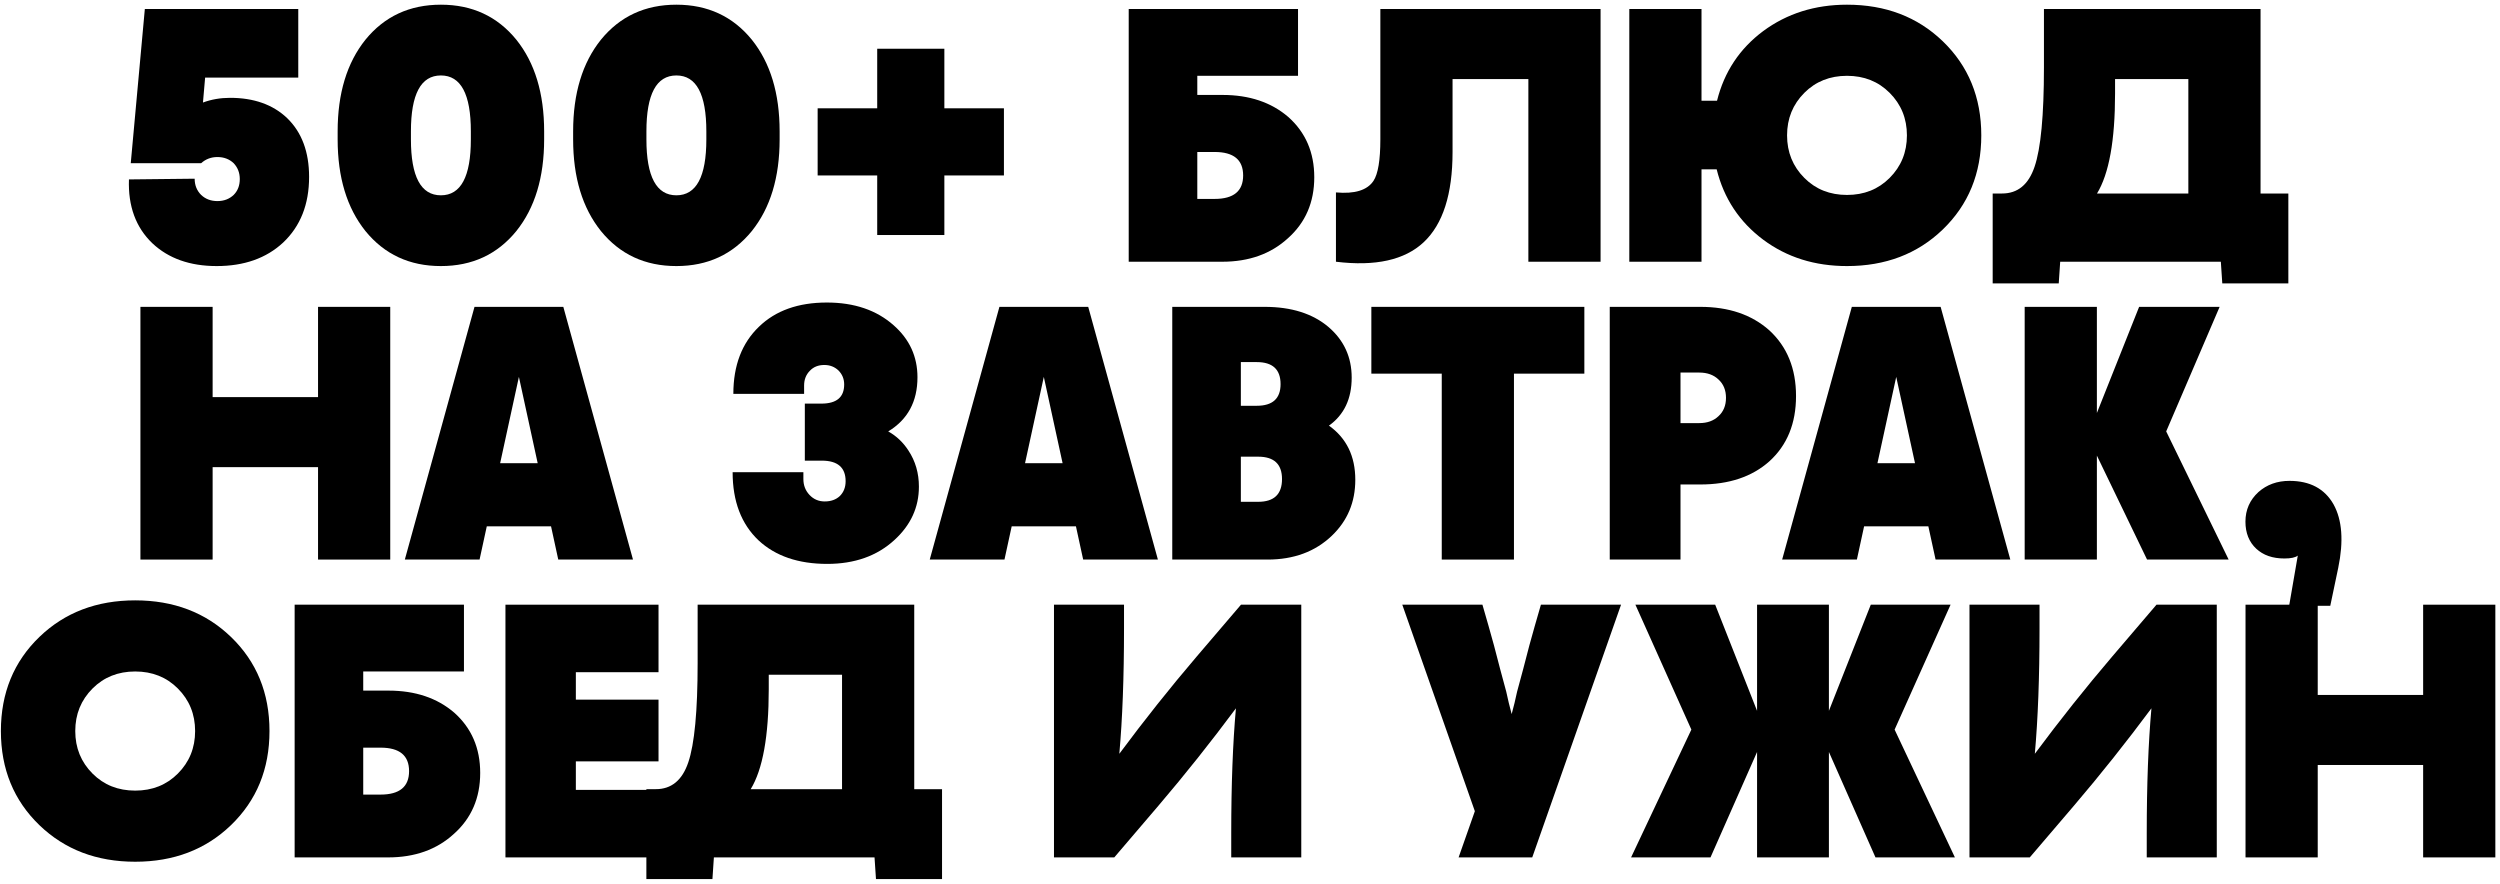
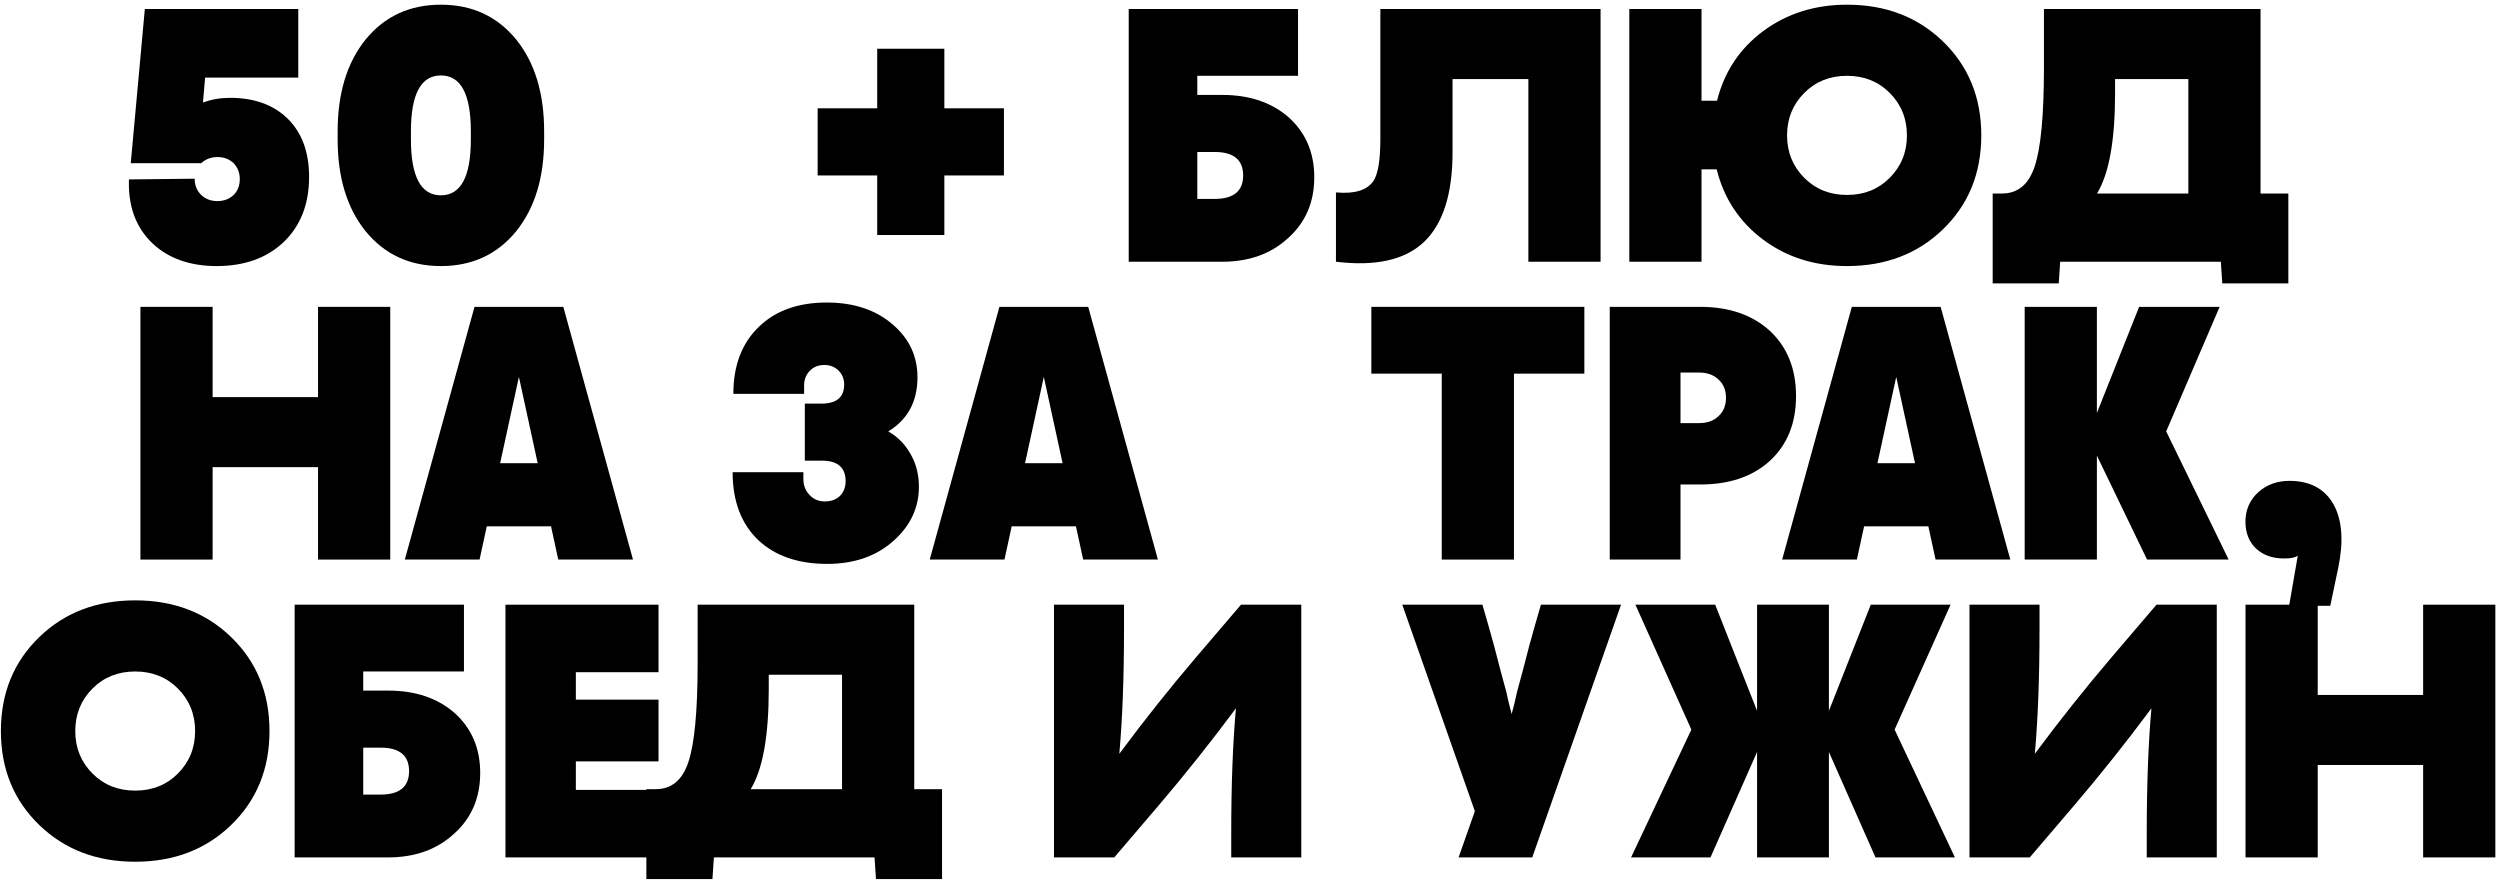
<svg xmlns="http://www.w3.org/2000/svg" width="277" height="98" viewBox="0 0 277 98" fill="none">
  <path d="M268.484 67H276.484V95H268.484V84.76H256.804V95H248.804V67H256.804V77H268.484V67Z" fill="#0F4128" style="fill:#0F4128;fill:color(display-p3 0.059 0.255 0.157);fill-opacity:1;" />
  <path d="M234.019 72.76L238.939 67H245.619V95H237.859V92.32C237.859 86.96 238.033 82.347 238.379 78.48C235.606 82.213 232.753 85.8 229.819 89.24L224.899 95H218.219V67H225.979V69.68C225.979 75.04 225.806 79.653 225.459 83.52C228.233 79.787 231.086 76.2 234.019 72.76Z" fill="#0F4128" style="fill:#0F4128;fill:color(display-p3 0.059 0.255 0.157);fill-opacity:1;" />
  <path d="M209.923 80.84L216.603 95H207.803L202.643 83.32V95H194.683V83.32L189.523 95H180.723L187.403 80.84L181.203 67H190.043L194.683 78.76V67H202.643V78.76L207.283 67H216.123L209.923 80.84Z" fill="#0F4128" style="fill:#0F4128;fill:color(display-p3 0.059 0.255 0.157);fill-opacity:1;" />
  <path d="M163.413 89.88L155.373 67H164.253L164.933 69.36C165.306 70.64 165.733 72.227 166.213 74.12L166.893 76.64L167.173 77.88L167.493 79.12L167.813 77.88L168.093 76.64L168.773 74.12C169.253 72.227 169.679 70.64 170.053 69.36L170.733 67H179.613L169.773 95H161.613L163.413 89.88Z" fill="#0F4128" style="fill:#0F4128;fill:color(display-p3 0.059 0.255 0.157);fill-opacity:1;" />
  <path d="M132.581 72.76L137.501 67H144.181V95H136.421V92.32C136.421 86.96 136.594 82.347 136.941 78.48C134.167 82.213 131.314 85.8 128.381 89.24L123.461 95H116.781V67H124.541V69.68C124.541 75.04 124.367 79.653 124.021 83.52C126.794 79.787 129.647 76.2 132.581 72.76Z" fill="#0F4128" style="fill:#0F4128;fill:color(display-p3 0.059 0.255 0.157);fill-opacity:1;" />
  <path d="M79.098 95L78.938 97.4H71.618V87.44H72.658C74.391 87.44 75.591 86.453 76.258 84.48C76.951 82.453 77.298 78.787 77.298 73.48V67H101.298V87.44H104.378V97.4H97.058L96.898 95H79.098ZM93.298 87.44V74.76H85.178V76.36C85.178 81.56 84.511 85.253 83.178 87.44H93.298Z" fill="#0F4128" style="fill:#0F4128;fill:color(display-p3 0.059 0.255 0.157);fill-opacity:1;" />
  <path d="M56.004 95V67H72.964V74.48H63.804V77.52H72.964V84.36H63.804V87.52H72.964V95H56.004Z" fill="#0F4128" style="fill:#0F4128;fill:color(display-p3 0.059 0.255 0.157);fill-opacity:1;" />
  <path d="M32.646 67H51.406V74.4H40.246V76.52H43.046C46.006 76.52 48.433 77.333 50.326 78.96C52.246 80.667 53.206 82.893 53.206 85.64C53.206 88.413 52.233 90.667 50.286 92.4C48.393 94.133 45.966 95 43.006 95H32.646V67ZM40.246 82.84V88.04H42.166C44.273 88.04 45.326 87.173 45.326 85.44C45.326 83.707 44.273 82.84 42.166 82.84H40.246Z" fill="#0F4128" style="fill:#0F4128;fill:color(display-p3 0.059 0.255 0.157);fill-opacity:1;" />
  <path d="M14.979 95.48C10.713 95.48 7.179 94.133 4.379 91.44C1.526 88.693 0.099 85.213 0.099 81C0.099 76.787 1.526 73.307 4.379 70.56C7.179 67.867 10.713 66.52 14.979 66.52C19.246 66.52 22.779 67.867 25.579 70.56C28.433 73.307 29.859 76.787 29.859 81C29.859 85.213 28.433 88.693 25.579 91.44C22.779 94.133 19.246 95.48 14.979 95.48ZM14.979 87.6C16.873 87.6 18.446 86.973 19.699 85.72C20.979 84.44 21.619 82.867 21.619 81C21.619 79.133 20.979 77.56 19.699 76.28C18.446 75.027 16.873 74.4 14.979 74.4C13.086 74.4 11.513 75.027 10.259 76.28C8.979 77.56 8.339 79.133 8.339 81C8.339 82.867 8.979 84.44 10.259 85.72C11.513 86.973 13.086 87.6 14.979 87.6Z" fill="#0F4128" style="fill:#0F4128;fill:color(display-p3 0.059 0.255 0.157);fill-opacity:1;" />
  <path d="M249.995 60.8C249.195 60.053 248.795 59.053 248.795 57.8C248.795 56.493 249.275 55.4 250.235 54.52C251.168 53.693 252.315 53.28 253.675 53.28C255.941 53.28 257.568 54.147 258.555 55.88C259.515 57.613 259.688 59.96 259.075 62.92L258.195 67.12H253.635L254.595 61.56C254.328 61.773 253.835 61.88 253.115 61.88C251.808 61.88 250.768 61.52 249.995 60.8Z" fill="#0F4128" style="fill:#0F4128;fill:color(display-p3 0.059 0.255 0.157);fill-opacity:1;" />
  <path d="M240.014 47.8L246.934 62H237.894L232.334 50.48V62H224.334V34H232.334V45.76L237.014 34H245.934L240.014 47.8Z" fill="#0F4128" style="fill:#0F4128;fill:color(display-p3 0.059 0.255 0.157);fill-opacity:1;" />
  <path d="M214.462 62L213.662 58.32H206.542L205.742 62H197.462L205.182 34H215.022L222.742 62H214.462ZM208.022 51.32H212.182L210.102 41.76L208.022 51.32Z" fill="#0F4128" style="fill:#0F4128;fill:color(display-p3 0.059 0.255 0.157);fill-opacity:1;" />
  <path d="M178.36 62V34H188.4C191.547 34 194.093 34.867 196.04 36.6C198.013 38.413 199 40.84 199 43.88C199 46.92 198.013 49.333 196.04 51.12C194.12 52.827 191.573 53.68 188.4 53.68H186.2V62H178.36ZM186.2 41.28V46.88H188.28C189.16 46.88 189.867 46.627 190.4 46.12C190.96 45.613 191.24 44.933 191.24 44.08C191.24 43.227 190.96 42.547 190.4 42.04C189.867 41.533 189.16 41.28 188.28 41.28H186.2Z" fill="#0F4128" style="fill:#0F4128;fill:color(display-p3 0.059 0.255 0.157);fill-opacity:1;" />
  <path d="M151.946 41.4V34H175.546V41.4H167.746V62H159.746V41.4H151.946Z" fill="#0F4128" style="fill:#0F4128;fill:color(display-p3 0.059 0.255 0.157);fill-opacity:1;" />
-   <path d="M129.887 34H140.127C143.087 34 145.447 34.747 147.207 36.24C148.913 37.707 149.767 39.573 149.767 41.84C149.767 44.187 148.927 45.96 147.247 47.16C149.193 48.547 150.167 50.547 150.167 53.16C150.167 55.64 149.3 57.707 147.567 59.36C145.727 61.12 143.353 62 140.447 62H129.887V34ZM137.487 40.12V44.96H139.247C141.007 44.96 141.887 44.16 141.887 42.56C141.887 40.933 141.007 40.12 139.247 40.12H137.487ZM137.487 50.6V55.6H139.407C141.167 55.6 142.047 54.76 142.047 53.08C142.047 51.427 141.167 50.6 139.407 50.6H137.487Z" fill="#0F4128" style="fill:#0F4128;fill:color(display-p3 0.059 0.255 0.157);fill-opacity:1;" />
  <path d="M120.015 62L119.215 58.32H112.095L111.295 62H103.015L110.735 34H120.575L128.295 62H120.015ZM113.575 51.32H117.735L115.655 41.76L113.575 51.32Z" fill="#0F4128" style="fill:#0F4128;fill:color(display-p3 0.059 0.255 0.157);fill-opacity:1;" />
  <path d="M89.175 44.72H91.015C92.695 44.72 93.535 44.013 93.535 42.6C93.535 41.987 93.322 41.467 92.895 41.04C92.469 40.64 91.948 40.44 91.335 40.44C90.668 40.44 90.135 40.653 89.735 41.08C89.308 41.507 89.095 42.053 89.095 42.72V43.64H81.255C81.255 40.493 82.202 38.013 84.095 36.2C85.935 34.413 88.442 33.52 91.615 33.52C94.655 33.52 97.122 34.36 99.015 36.04C100.775 37.587 101.655 39.507 101.655 41.8C101.655 44.493 100.575 46.493 98.415 47.8C99.322 48.307 100.069 49.013 100.655 49.92C101.429 51.093 101.815 52.427 101.815 53.92C101.815 56.213 100.909 58.187 99.095 59.84C97.175 61.6 94.695 62.48 91.655 62.48C88.455 62.48 85.922 61.613 84.055 59.88C82.135 58.067 81.175 55.547 81.175 52.32H89.015V53.08C89.015 53.773 89.242 54.36 89.695 54.84C90.148 55.32 90.709 55.56 91.375 55.56C92.069 55.56 92.629 55.36 93.055 54.96C93.482 54.533 93.695 53.987 93.695 53.32C93.695 51.8 92.815 51.04 91.055 51.04H89.175V44.72Z" fill="#0F4128" style="fill:#0F4128;fill:color(display-p3 0.059 0.255 0.157);fill-opacity:1;" />
  <path d="M61.855 62L61.056 58.32H53.935L53.136 62H44.855L52.575 34H62.416L70.135 62H61.855ZM55.416 51.32H59.575L57.495 41.76L55.416 51.32Z" fill="#0F4128" style="fill:#0F4128;fill:color(display-p3 0.059 0.255 0.157);fill-opacity:1;" />
  <path d="M35.239 34H43.239V62H35.239V51.76H23.559V62H15.559V34H23.559V44H35.239V34Z" fill="#0F4128" style="fill:#0F4128;fill:color(display-p3 0.059 0.255 0.157);fill-opacity:1;" />
  <path d="M228.269 29L228.109 31.4H220.789V21.44H221.829C223.562 21.44 224.762 20.453 225.429 18.48C226.122 16.453 226.469 12.787 226.469 7.48V1H250.469V21.44H253.549V31.4H246.229L246.069 29H228.269ZM242.469 21.44V8.76H234.349V10.36C234.349 15.56 233.682 19.253 232.349 21.44H242.469Z" fill="#0F4128" style="fill:#0F4128;fill:color(display-p3 0.059 0.255 0.157);fill-opacity:1;" />
  <path d="M204.647 0.52C208.913 0.52 212.447 1.867 215.247 4.56C218.1 7.307 219.527 10.787 219.527 15C219.527 19.213 218.1 22.693 215.247 25.44C212.447 28.133 208.913 29.48 204.647 29.48C201.073 29.48 197.98 28.507 195.367 26.56C192.727 24.587 191.007 21.987 190.207 18.76H188.527V29H180.527V1H188.527V11.16H190.247C191.047 7.96 192.753 5.387 195.367 3.44C198.007 1.493 201.1 0.52 204.647 0.52ZM204.647 21.6C206.54 21.6 208.113 20.973 209.367 19.72C210.647 18.44 211.287 16.867 211.287 15C211.287 13.133 210.647 11.56 209.367 10.28C208.113 9.027 206.54 8.4 204.647 8.4C202.753 8.4 201.18 9.027 199.927 10.28C198.647 11.56 198.007 13.133 198.007 15C198.007 16.867 198.647 18.44 199.927 19.72C201.18 20.973 202.753 21.6 204.647 21.6Z" fill="#0F4128" style="fill:#0F4128;fill:color(display-p3 0.059 0.255 0.157);fill-opacity:1;" />
  <path d="M148.023 21.32C150.103 21.507 151.49 21.08 152.183 20.04C152.69 19.267 152.943 17.733 152.943 15.44V1H177.343V29H169.343V8.76H160.943V16.84C160.943 21.507 159.877 24.84 157.743 26.84C155.637 28.813 152.397 29.533 148.023 29V21.32Z" fill="#0F4128" style="fill:#0F4128;fill:color(display-p3 0.059 0.255 0.157);fill-opacity:1;" />
  <path d="M125.061 1H143.821V8.4H132.661V10.52H135.461C138.421 10.52 140.848 11.333 142.741 12.96C144.661 14.667 145.621 16.893 145.621 19.64C145.621 22.413 144.648 24.667 142.701 26.4C140.808 28.133 138.381 29 135.421 29H125.061V1ZM132.661 16.84V22.04H134.581C136.688 22.04 137.741 21.173 137.741 19.44C137.741 17.707 136.688 16.84 134.581 16.84H132.661Z" fill="#0F4128" style="fill:#0F4128;fill:color(display-p3 0.059 0.255 0.157);fill-opacity:1;" />
  <path d="M111.235 12V19.44H104.635V26.04H97.195V19.44H90.595V12H97.195V5.4H104.635V12H111.235Z" fill="#0F4128" style="fill:#0F4128;fill:color(display-p3 0.059 0.255 0.157);fill-opacity:1;" />
-   <path d="M74.943 29.48C71.477 29.48 68.69 28.187 66.583 25.6C64.53 23.04 63.503 19.653 63.503 15.44V14.56C63.503 10.347 64.53 6.96 66.583 4.4C68.69 1.813 71.477 0.52 74.943 0.52C78.41 0.52 81.197 1.813 83.303 4.4C85.356 6.96 86.383 10.347 86.383 14.56V15.44C86.383 19.653 85.356 23.04 83.303 25.6C81.197 28.187 78.41 29.48 74.943 29.48ZM74.943 21.64C77.156 21.64 78.263 19.573 78.263 15.44V14.56C78.263 10.427 77.156 8.36 74.943 8.36C72.73 8.36 71.623 10.427 71.623 14.56V15.44C71.623 19.573 72.73 21.64 74.943 21.64Z" fill="#0F4128" style="fill:#0F4128;fill:color(display-p3 0.059 0.255 0.157);fill-opacity:1;" />
  <path d="M48.851 29.48C45.384 29.48 42.598 28.187 40.491 25.6C38.438 23.04 37.411 19.653 37.411 15.44V14.56C37.411 10.347 38.438 6.96 40.491 4.4C42.598 1.813 45.384 0.52 48.851 0.52C52.318 0.52 55.104 1.813 57.211 4.4C59.264 6.96 60.291 10.347 60.291 14.56V15.44C60.291 19.653 59.264 23.04 57.211 25.6C55.104 28.187 52.318 29.48 48.851 29.48ZM48.851 21.64C51.064 21.64 52.171 19.573 52.171 15.44V14.56C52.171 10.427 51.064 8.36 48.851 8.36C46.638 8.36 45.531 10.427 45.531 14.56V15.44C45.531 19.573 46.638 21.64 48.851 21.64Z" fill="#0F4128" style="fill:#0F4128;fill:color(display-p3 0.059 0.255 0.157);fill-opacity:1;" />
-   <path d="M34.248 19.6C34.248 22.64 33.288 25.067 31.368 26.88C29.502 28.613 27.048 29.48 24.008 29.48C21.048 29.48 18.675 28.64 16.888 26.96C15.048 25.2 14.182 22.84 14.288 19.88L21.568 19.8C21.568 20.52 21.808 21.12 22.288 21.6C22.768 22.053 23.368 22.28 24.088 22.28C24.808 22.28 25.408 22.053 25.888 21.6C26.342 21.147 26.568 20.56 26.568 19.84C26.568 19.147 26.342 18.56 25.888 18.08C25.408 17.627 24.808 17.4 24.088 17.4C23.395 17.4 22.795 17.627 22.288 18.08H14.488L16.048 1H33.048V8.6H22.728L22.488 11.36C23.422 11.013 24.422 10.84 25.488 10.84C28.128 10.84 30.235 11.587 31.808 13.08C33.435 14.653 34.248 16.827 34.248 19.6Z" fill="#0F4128" style="fill:#0F4128;fill:color(display-p3 0.059 0.255 0.157);fill-opacity:1;" />
+   <path d="M34.248 19.6C34.248 22.64 33.288 25.067 31.368 26.88C29.502 28.613 27.048 29.48 24.008 29.48C21.048 29.48 18.675 28.64 16.888 26.96C15.048 25.2 14.182 22.84 14.288 19.88L21.568 19.8C21.568 20.52 21.808 21.12 22.288 21.6C22.768 22.053 23.368 22.28 24.088 22.28C24.808 22.28 25.408 22.053 25.888 21.6C26.342 21.147 26.568 20.56 26.568 19.84C26.568 19.147 26.342 18.56 25.888 18.08C25.408 17.627 24.808 17.4 24.088 17.4C23.395 17.4 22.795 17.627 22.288 18.08H14.488L16.048 1H33.048V8.6H22.728L22.488 11.36C23.422 11.013 24.422 10.84 25.488 10.84C28.128 10.84 30.235 11.587 31.808 13.08C33.435 14.653 34.248 16.827 34.248 19.6" fill="#0F4128" style="fill:#0F4128;fill:color(display-p3 0.059 0.255 0.157);fill-opacity:1;" />
</svg>